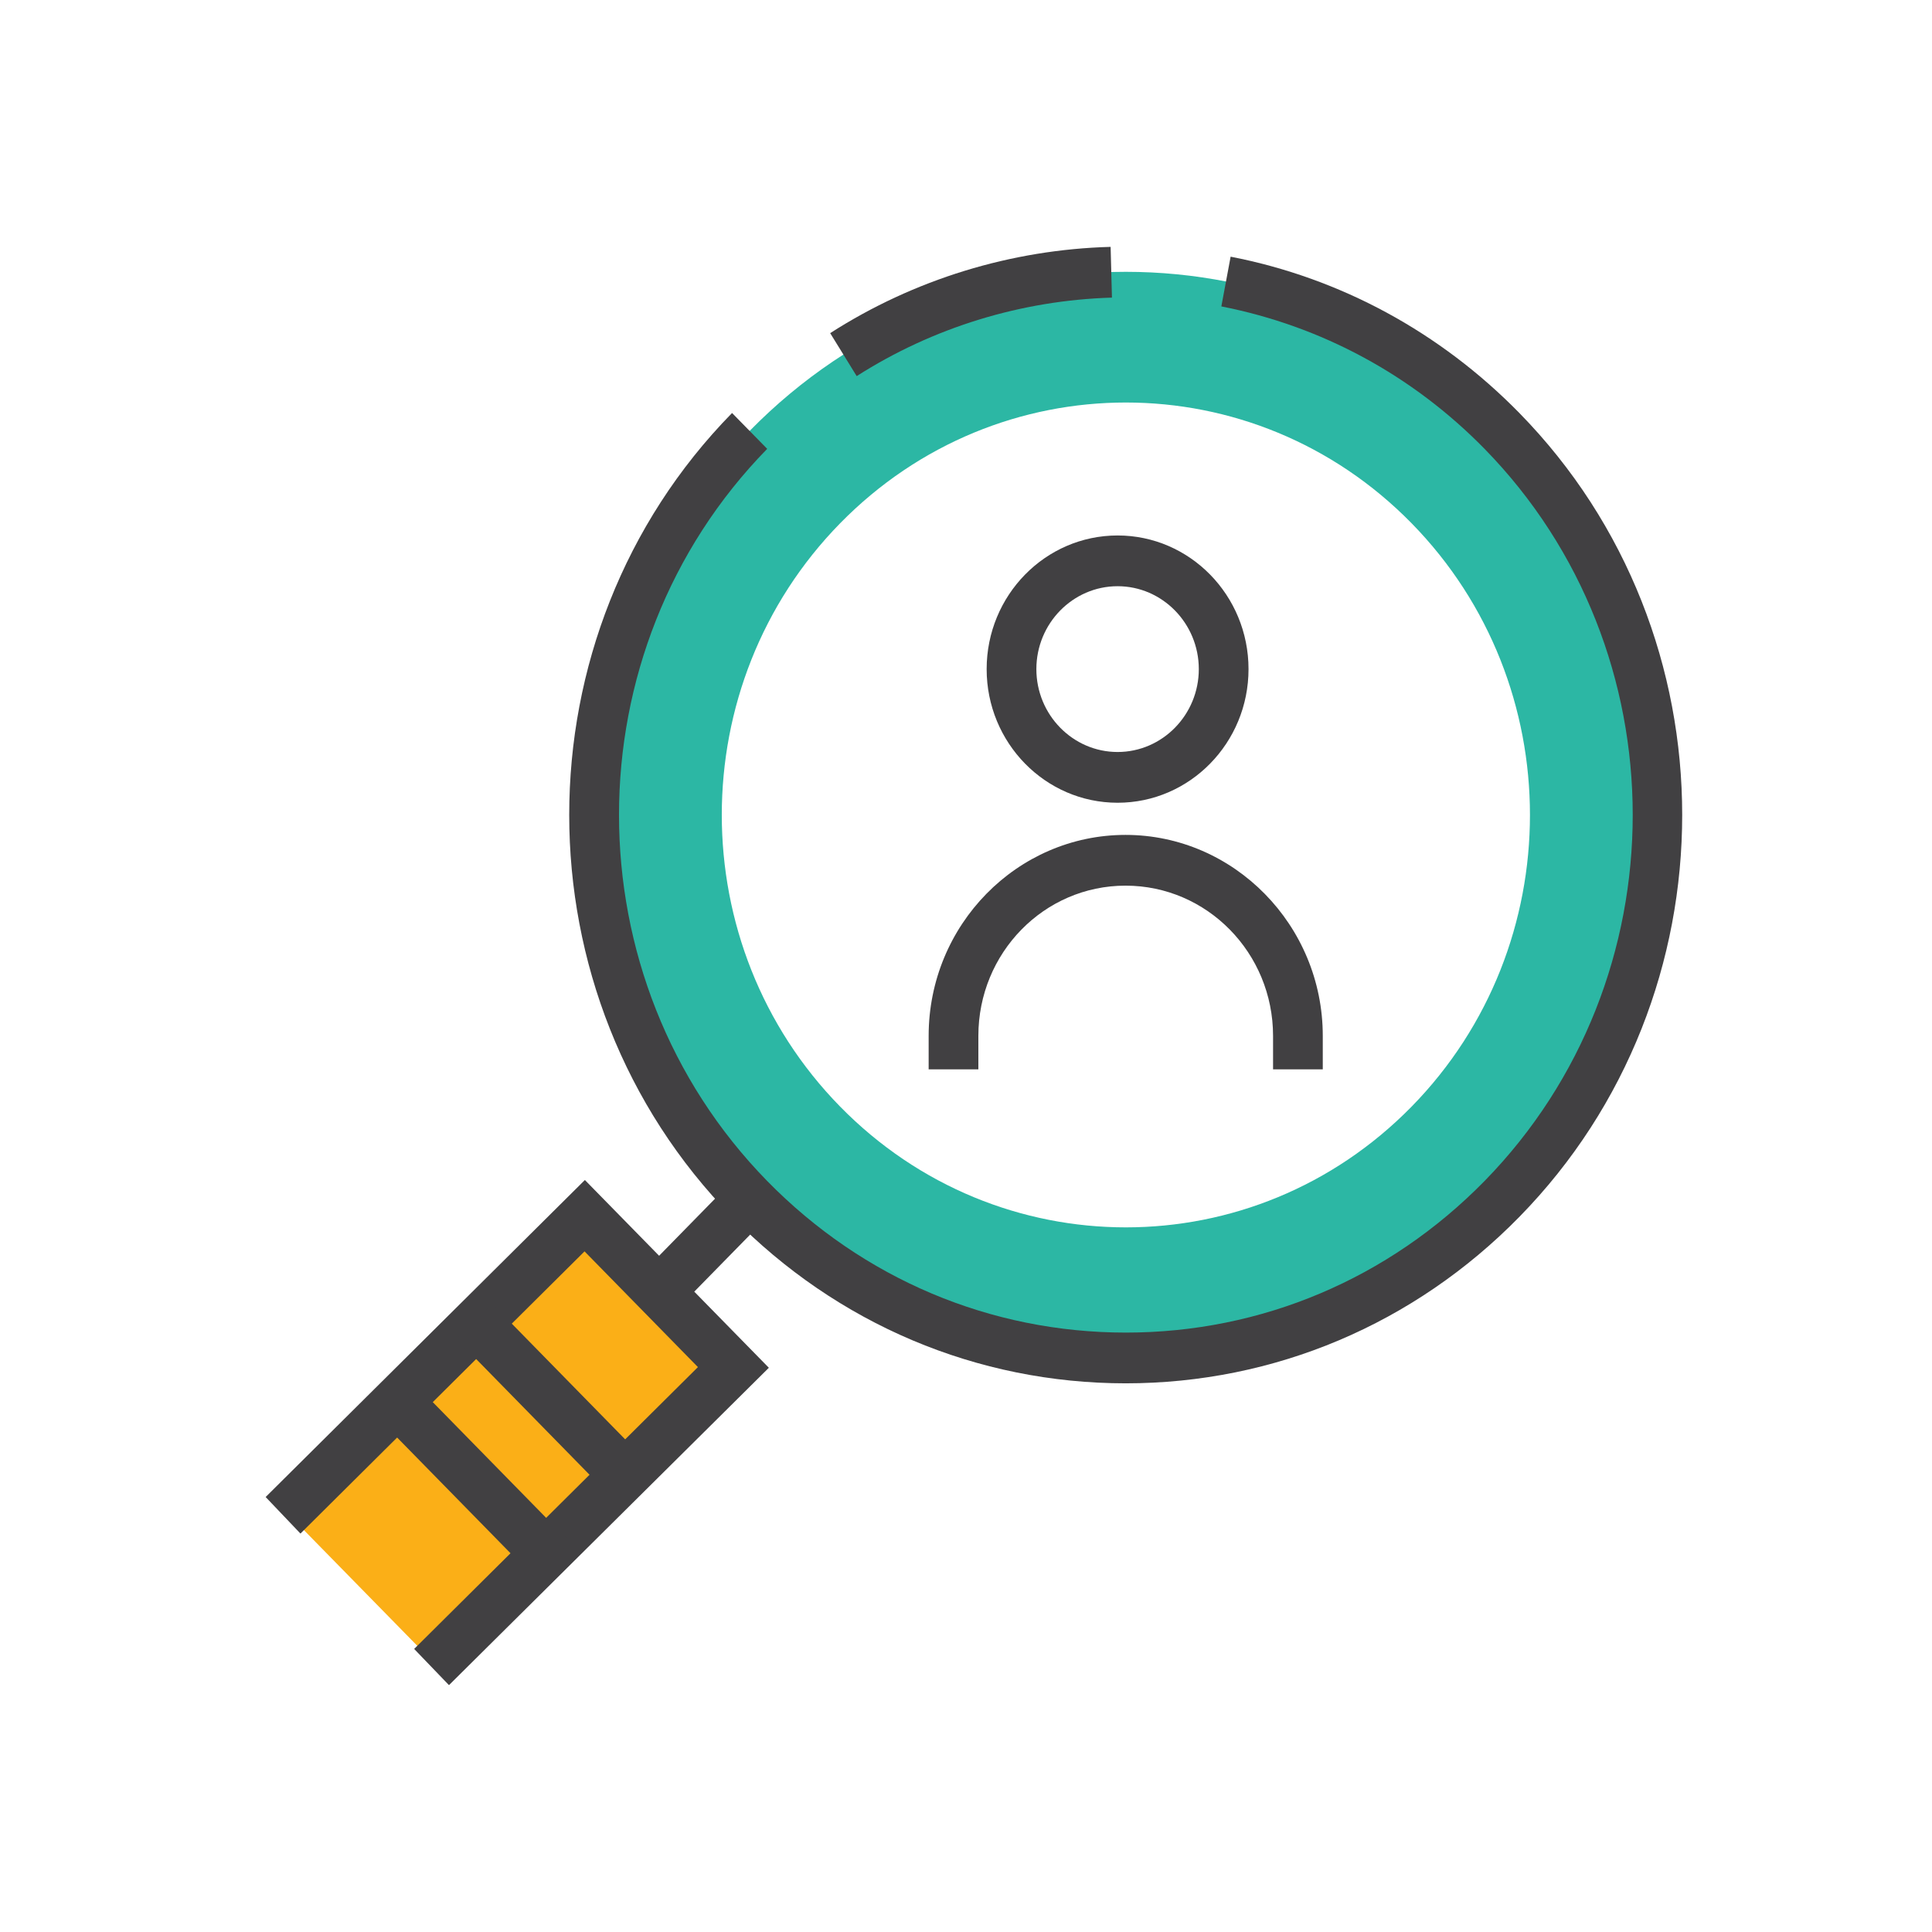
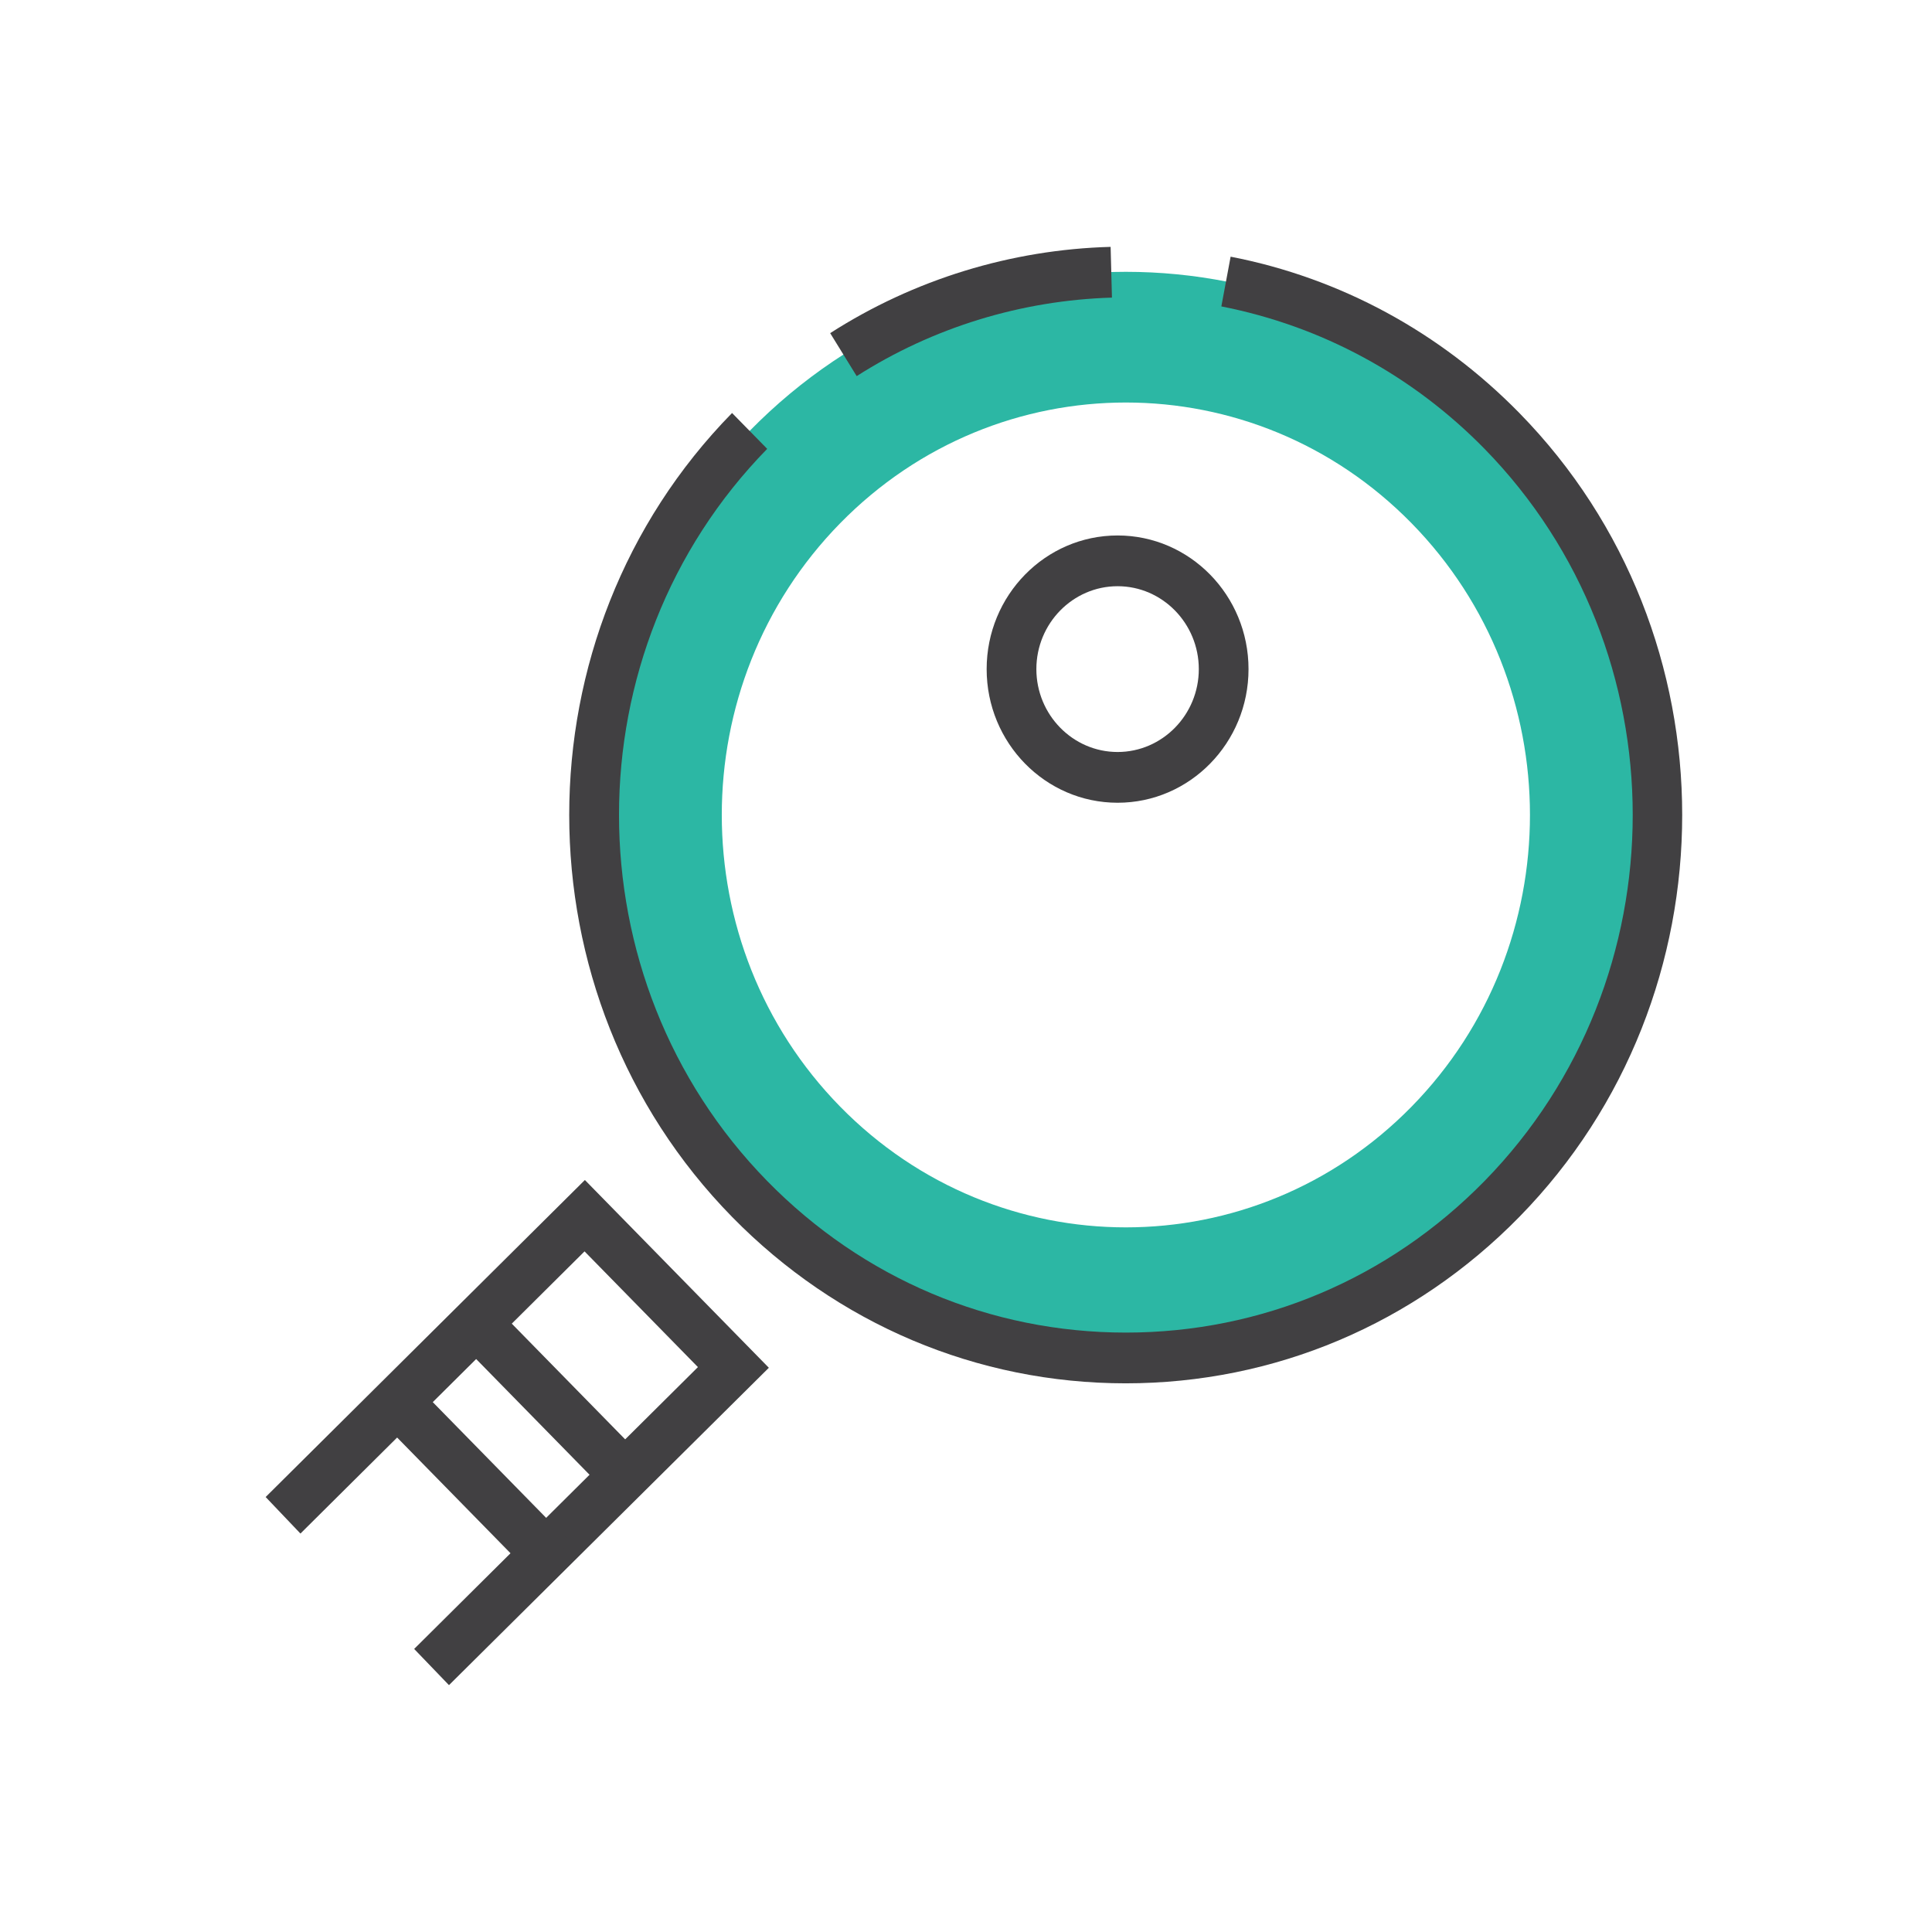
<svg xmlns="http://www.w3.org/2000/svg" width="90" height="90" viewBox="0 0 90 90" fill="none">
  <g clip-path="url(#clip0_6407_22461)">
-     <path d="M35.007 54.106L27.746 61.517L29.384 63.189L36.645 55.778L35.007 54.106Z" fill="#414042" />
    <path d="M34.921 20.074C25.238 29.956 25.238 45.969 34.921 55.852C44.603 65.734 60.292 65.734 69.974 55.852C79.657 45.969 79.657 29.956 69.974 20.074C60.292 10.192 44.603 10.192 34.921 20.074ZM39.136 24.377C46.487 16.875 58.408 16.875 65.759 24.377C73.109 31.879 73.109 44.047 65.759 51.549C58.408 59.051 46.487 59.051 39.136 51.549C31.786 44.047 31.786 31.879 39.136 24.377Z" fill="#2CB7A4" />
    <path d="M52.447 64.441C45.514 64.441 38.997 61.683 34.102 56.687C23.988 46.363 23.988 29.562 34.102 19.239L35.739 20.909C26.535 30.319 26.535 45.607 35.739 55.016C40.202 59.571 46.132 62.077 52.447 62.077C58.763 62.077 64.693 59.571 69.156 55.016C78.359 45.607 78.359 30.319 69.156 20.909C65.79 17.473 61.558 15.188 56.895 14.274L57.327 11.957C62.439 12.95 67.087 15.472 70.777 19.239C80.892 29.562 80.892 46.363 70.777 56.687C65.882 61.683 59.366 64.441 52.432 64.441H52.447Z" fill="#414042" />
    <path d="M39.908 17.521L38.673 15.519C42.58 13.013 47.105 11.626 51.737 11.5L51.799 13.864C47.583 13.99 43.46 15.251 39.908 17.521Z" fill="#414042" />
-     <path d="M27.243 56.638L13.528 70.636L20.451 77.701L34.166 63.704L27.243 56.638Z" fill="#FBAF17" />
    <path d="M20.915 78.5L19.293 76.814L32.512 63.685L27.23 58.294L13.996 71.439L12.375 69.737L27.246 54.969L35.816 63.716L20.915 78.5Z" fill="#414042" />
    <path d="M22.913 60.714L21.276 62.385L28.537 69.796L30.175 68.125L22.913 60.714Z" fill="#414042" />
    <path d="M19.269 64.407L17.631 66.079L24.893 73.49L26.531 71.819L19.269 64.407Z" fill="#414042" />
    <path d="M52.062 37.395C48.695 37.395 45.962 34.606 45.962 31.17C45.962 27.734 48.695 24.944 52.062 24.944C55.428 24.944 58.161 27.734 58.161 31.17C58.161 34.606 55.428 37.395 52.062 37.395ZM52.062 27.308C49.977 27.308 48.278 29.042 48.278 31.17C48.278 33.298 49.977 35.031 52.062 35.031C54.146 35.031 55.845 33.298 55.845 31.17C55.845 29.042 54.146 27.308 52.062 27.308Z" fill="#414042" />
-     <path d="M61.62 49.815H59.304V48.255C59.304 44.393 56.231 41.257 52.432 41.257C48.633 41.257 45.576 44.393 45.576 48.255V49.815H43.26V48.255C43.26 43.085 47.383 38.893 52.432 38.893C57.482 38.893 61.62 43.101 61.62 48.255V49.815Z" fill="#414042" />
  </g>
  <defs>
    <clipPath id="clip0_6407_22461">
      <rect width="66" height="67" fill="white" transform="translate(12.375 11.5)" />
    </clipPath>
  </defs>
</svg>